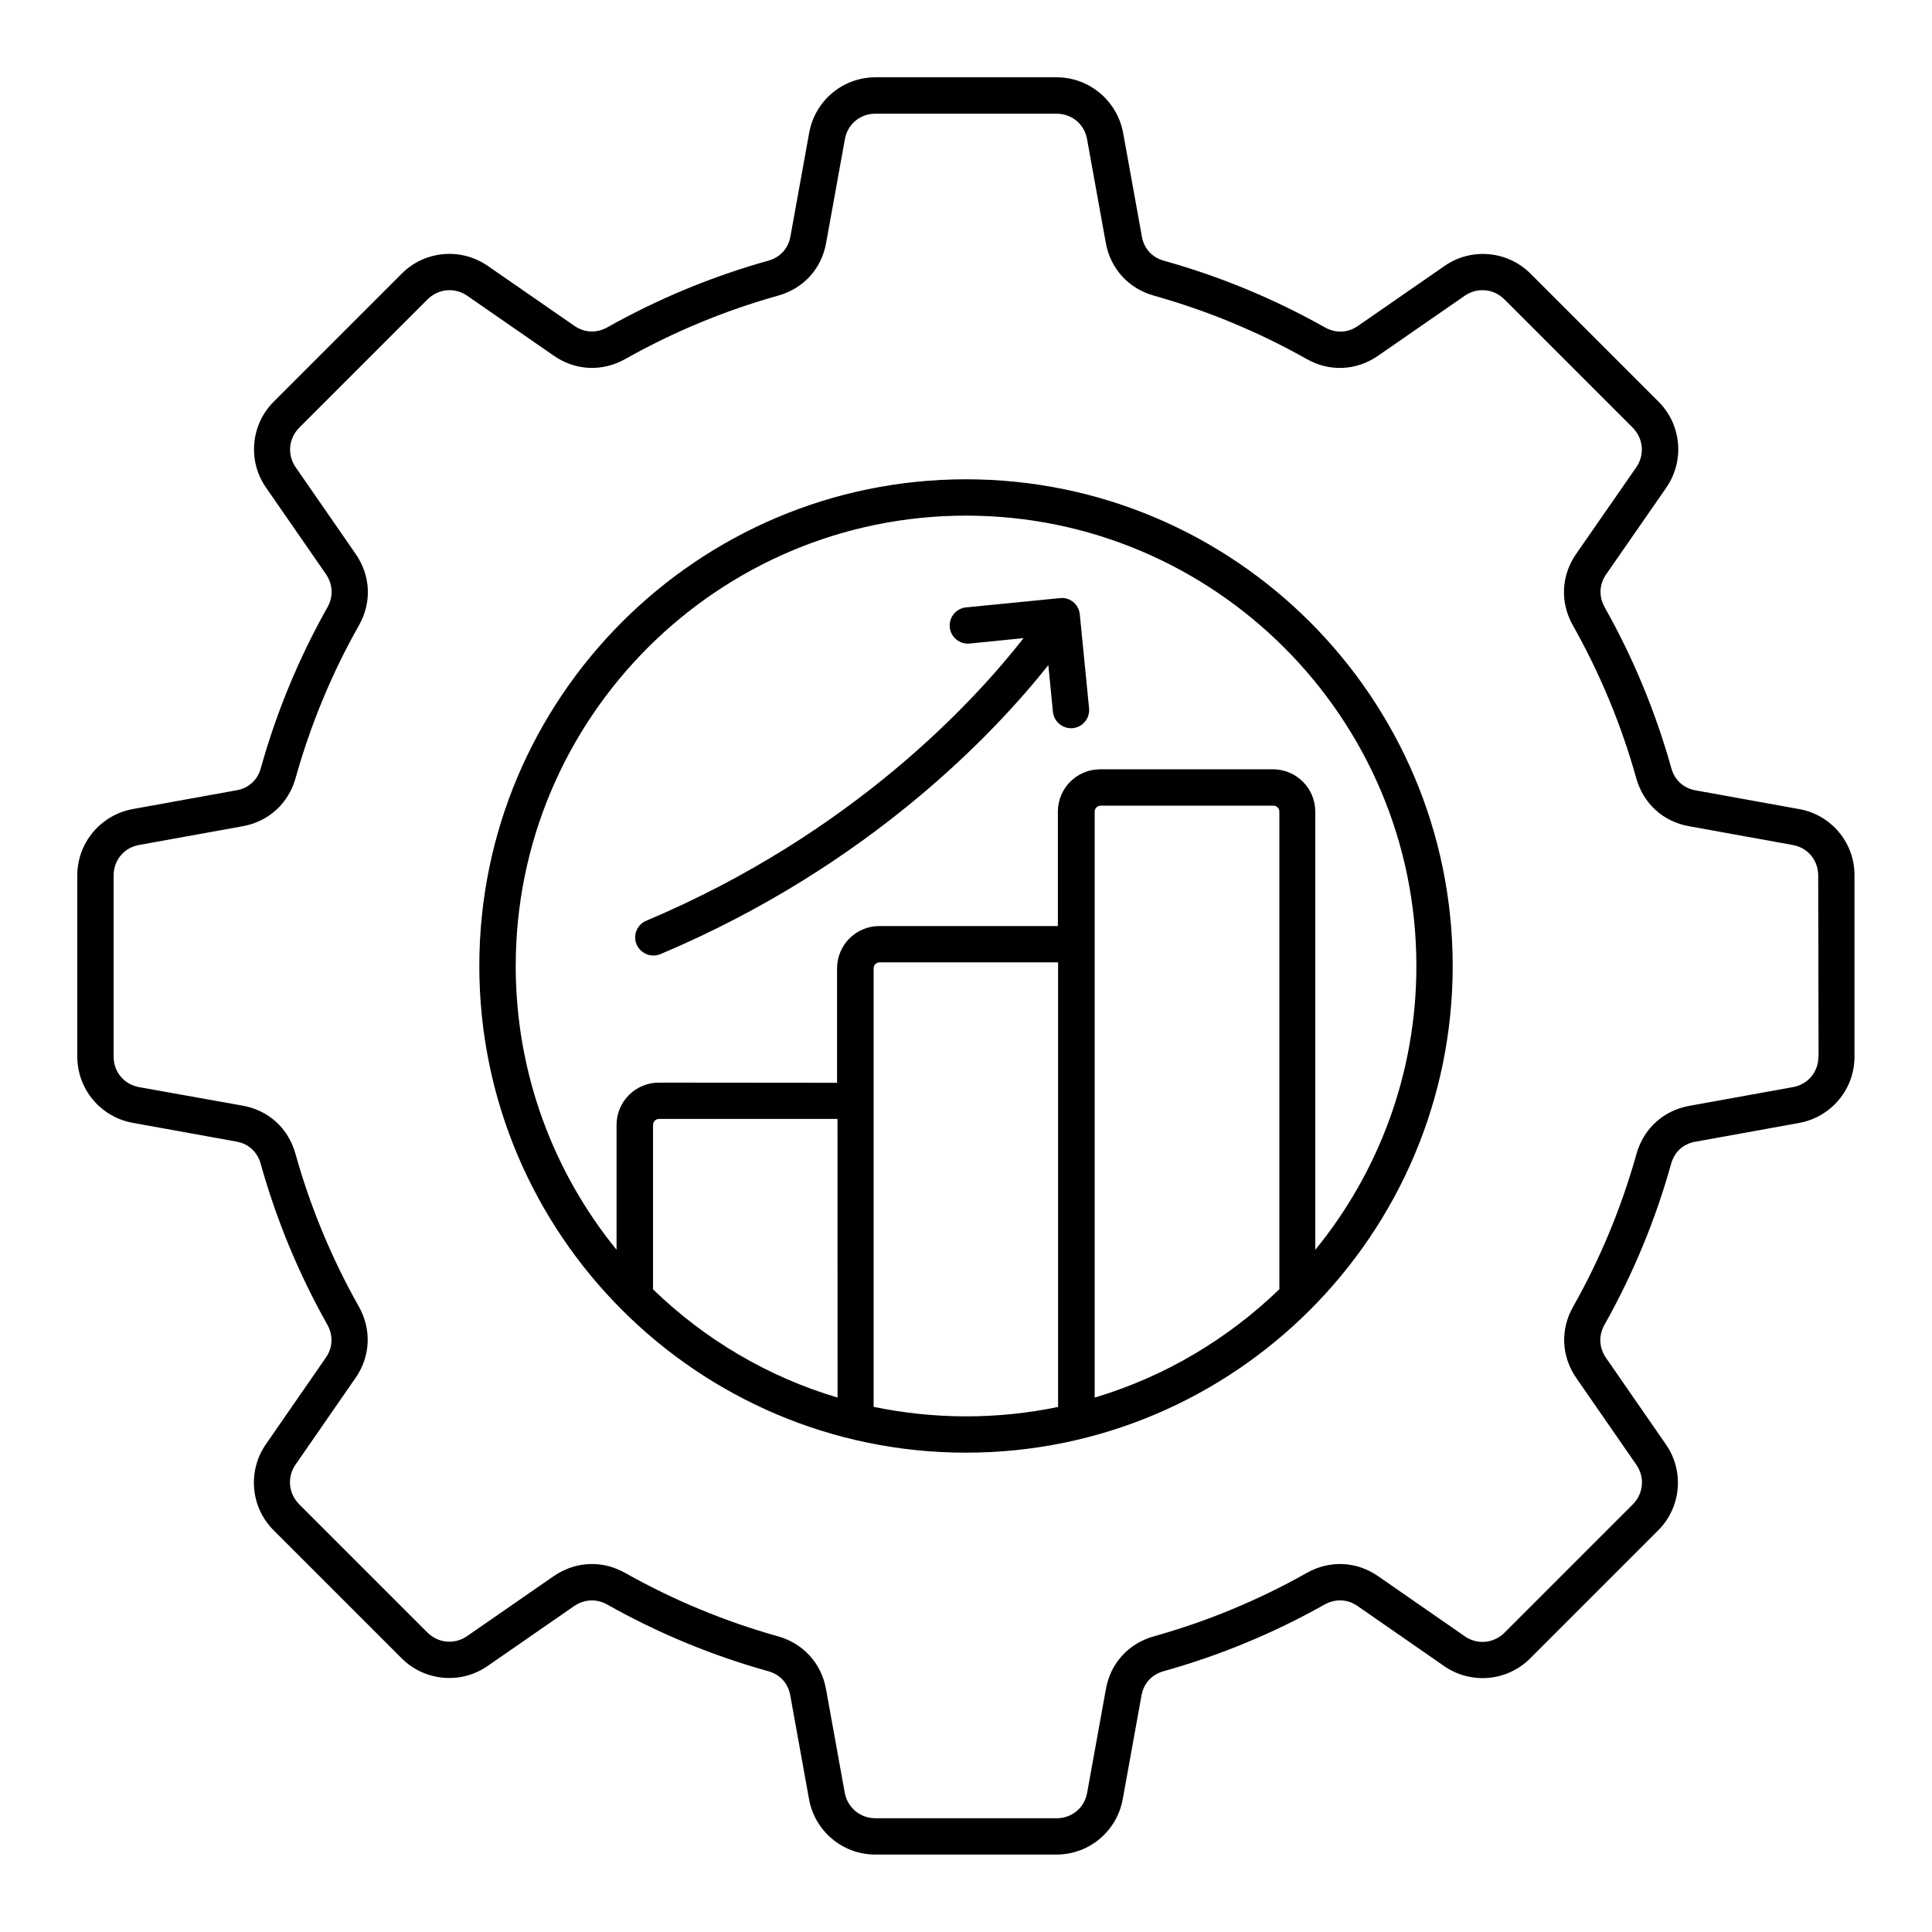
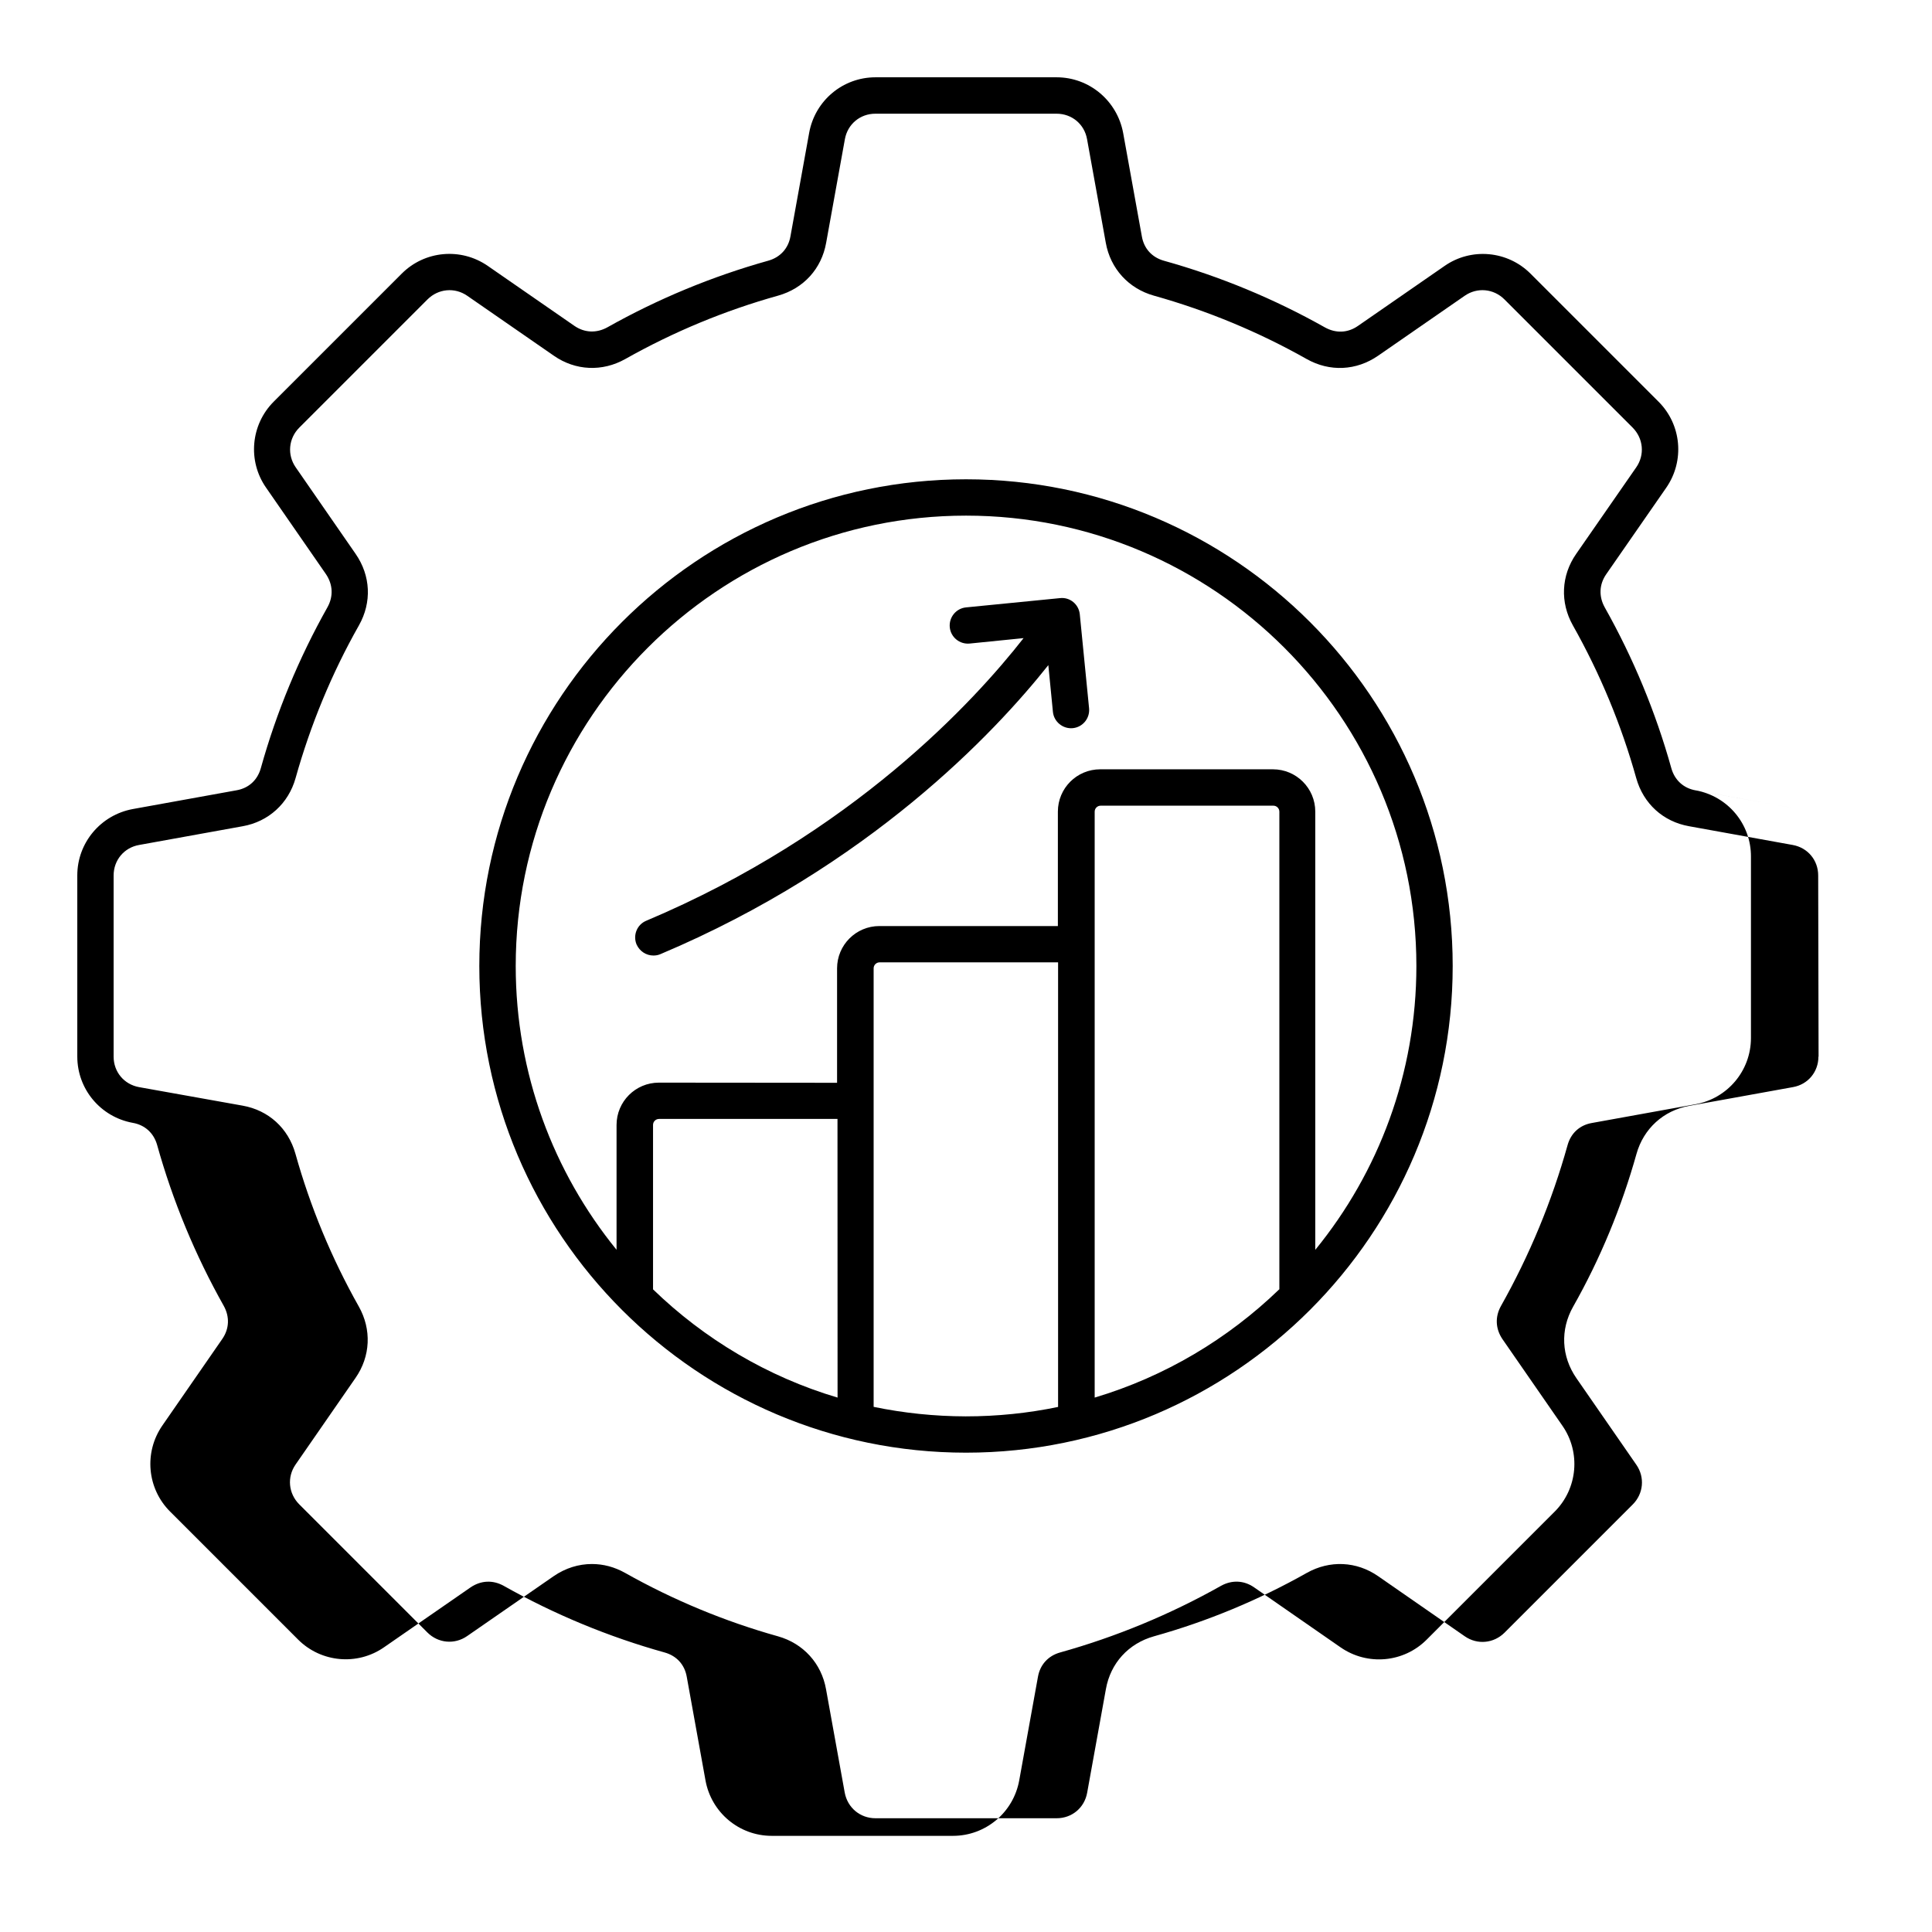
<svg xmlns="http://www.w3.org/2000/svg" width="100pt" height="100pt" version="1.1" viewBox="0 0 100 100">
-   <path d="m93.129 41.879-5.359-0.969c-0.629-0.109-1.09-0.531-1.262-1.148-0.809-2.898-1.969-5.699-3.449-8.328-0.309-0.559-0.289-1.18 0.078-1.711l3.109-4.481c0.961-1.391 0.789-3.262-0.398-4.449l-6.629-6.629c-1.191-1.191-3.07-1.359-4.449-0.398l-4.481 3.102c-0.531 0.371-1.148 0.391-1.711 0.078-2.629-1.48-5.43-2.641-8.328-3.449-0.621-0.172-1.039-0.629-1.148-1.262l-0.969-5.359c-0.312-1.664-1.754-2.875-3.441-2.875h-9.379c-1.691 0-3.129 1.211-3.43 2.871l-0.969 5.359c-0.109 0.629-0.531 1.09-1.148 1.262-2.891 0.809-5.699 1.969-8.328 3.449-0.559 0.309-1.18 0.289-1.711-0.078l-4.481-3.102c-1.391-0.961-3.262-0.789-4.449 0.398l-6.629 6.629c-1.191 1.191-1.359 3.07-0.398 4.449l3.102 4.481c0.359 0.531 0.391 1.148 0.078 1.711-1.48 2.629-2.641 5.43-3.449 8.328-0.172 0.621-0.629 1.039-1.262 1.148l-5.359 0.969c-1.668 0.305-2.879 1.746-2.879 3.434v9.379c0 1.691 1.211 3.129 2.871 3.43l5.359 0.969c0.629 0.109 1.09 0.531 1.262 1.148 0.809 2.898 1.969 5.699 3.449 8.328 0.309 0.559 0.289 1.18-0.078 1.711l-3.102 4.481c-0.961 1.391-0.789 3.262 0.398 4.449l6.629 6.629c1.191 1.191 3.07 1.359 4.449 0.398l4.481-3.102c0.531-0.359 1.148-0.391 1.711-0.078 2.629 1.48 5.43 2.641 8.328 3.449 0.621 0.172 1.039 0.629 1.148 1.262l0.969 5.359c0.301 1.66 1.738 2.871 3.43 2.871h9.379c1.691 0 3.129-1.211 3.43-2.871l0.969-5.359c0.109-0.629 0.531-1.09 1.148-1.262 2.898-0.809 5.699-1.969 8.328-3.449 0.559-0.309 1.18-0.289 1.711 0.078l4.481 3.109c1.391 0.961 3.262 0.789 4.449-0.398l6.629-6.629c1.191-1.191 1.359-3.07 0.398-4.449l-3.102-4.481c-0.359-0.531-0.391-1.148-0.078-1.711 1.48-2.629 2.641-5.43 3.449-8.328 0.172-0.621 0.629-1.039 1.262-1.148l5.359-0.969c1.66-0.301 2.871-1.738 2.871-3.43v-9.379c0.012-1.695-1.199-3.137-2.859-3.438zm0.992 12.812c0 0.789-0.539 1.441-1.32 1.578l-5.359 0.969c-1.34 0.238-2.371 1.18-2.738 2.488-0.77 2.75-1.871 5.422-3.281 7.91-0.672 1.191-0.609 2.57 0.172 3.699l3.102 4.481c0.449 0.648 0.371 1.5-0.191 2.059l-6.629 6.629c-0.559 0.559-1.41 0.641-2.059 0.191l-4.481-3.109c-1.121-0.781-2.512-0.84-3.699-0.172-2.5 1.41-5.16 2.512-7.91 3.281-1.32 0.371-2.25 1.391-2.488 2.738l-0.969 5.359c-0.141 0.781-0.789 1.32-1.578 1.32h-9.379c-0.789 0-1.441-0.539-1.59-1.32l-0.969-5.359c-0.238-1.34-1.18-2.371-2.488-2.738-2.75-0.77-5.422-1.879-7.91-3.281-0.551-0.309-1.129-0.461-1.719-0.461-0.691 0-1.371 0.211-1.98 0.629l-4.481 3.102c-0.648 0.449-1.5 0.371-2.059-0.191l-6.629-6.629c-0.559-0.559-0.641-1.41-0.191-2.059l3.102-4.481c0.781-1.121 0.84-2.512 0.172-3.699-1.41-2.5-2.512-5.16-3.281-7.91-0.371-1.32-1.391-2.25-2.738-2.488l-5.352-0.957c-0.781-0.141-1.32-0.789-1.32-1.578v-9.379c0-0.789 0.539-1.441 1.32-1.578l5.359-0.969c1.34-0.238 2.371-1.18 2.738-2.488 0.77-2.75 1.871-5.422 3.281-7.91 0.672-1.191 0.609-2.57-0.172-3.699l-3.102-4.481c-0.449-0.648-0.371-1.5 0.191-2.059l6.629-6.629c0.559-0.559 1.41-0.641 2.059-0.191l4.481 3.102c1.121 0.781 2.512 0.84 3.699 0.172 2.5-1.41 5.16-2.512 7.91-3.281 1.32-0.371 2.25-1.391 2.488-2.738l0.969-5.359c0.141-0.781 0.789-1.32 1.578-1.32h9.379c0.789 0 1.441 0.539 1.578 1.32l0.969 5.359c0.238 1.34 1.18 2.371 2.488 2.738 2.75 0.77 5.41 1.871 7.91 3.281 1.191 0.672 2.57 0.609 3.699-0.172l4.481-3.102c0.648-0.449 1.5-0.371 2.059 0.191l6.629 6.629c0.559 0.559 0.641 1.41 0.191 2.059l-3.109 4.481c-0.781 1.121-0.84 2.512-0.172 3.699 1.41 2.5 2.512 5.16 3.281 7.91 0.371 1.32 1.391 2.25 2.738 2.488l5.359 0.969c0.781 0.141 1.32 0.789 1.32 1.578l0.02 9.379zm-44.121-29.883c-13.891 0-25.191 11.301-25.191 25.191s11.301 25.191 25.191 25.191 25.191-11.301 25.191-25.191-11.301-25.191-25.191-25.191zm-6.648 47.531c-3.629-1.078-6.898-3.031-9.551-5.602v-8.512c0-0.172 0.141-0.309 0.309-0.309h9.238zm1.867 0.48v-22.699c0-0.172 0.141-0.309 0.309-0.309h9.238v23.012c-1.539 0.32-3.141 0.488-4.781 0.488-1.625-0.004-3.215-0.172-4.766-0.492zm20.992-6.082c-2.66 2.57-5.922 4.519-9.551 5.602v-30.328c0-0.172 0.141-0.309 0.309-0.309h8.941c0.172 0 0.309 0.141 0.309 0.309v24.727zm1.867-2.047v-22.68c0-1.211-0.98-2.191-2.191-2.191h-8.941c-1.211 0-2.191 0.98-2.191 2.191v5.922h-9.238c-1.211 0-2.191 0.98-2.191 2.191v5.922l-9.223-0.008c-1.211 0-2.191 0.98-2.191 2.191v6.461c-3.262-4.012-5.219-9.129-5.219-14.691 0-12.852 10.461-23.309 23.309-23.309 12.852 0 23.309 10.461 23.309 23.309 0 5.559-1.957 10.68-5.231 14.691zm-12.188-32.891 0.48 4.859c0.051 0.52-0.328 0.98-0.84 1.031-0.512 0.051-0.98-0.328-1.031-0.84l-0.238-2.422c-2.762 3.481-9.262 10.398-20.082 14.961-0.121 0.051-0.238 0.07-0.359 0.07-0.371 0-0.711-0.219-0.871-0.57-0.199-0.48 0.02-1.031 0.5-1.23 10.699-4.512 16.988-11.379 19.531-14.629l-2.789 0.281c-0.52 0.051-0.98-0.328-1.031-0.84-0.051-0.52 0.328-0.98 0.84-1.031l4.859-0.48c0.52-0.062 0.98 0.32 1.031 0.84z" />
+   <path d="m93.129 41.879-5.359-0.969c-0.629-0.109-1.09-0.531-1.262-1.148-0.809-2.898-1.969-5.699-3.449-8.328-0.309-0.559-0.289-1.18 0.078-1.711l3.109-4.481c0.961-1.391 0.789-3.262-0.398-4.449l-6.629-6.629c-1.191-1.191-3.07-1.359-4.449-0.398l-4.481 3.102c-0.531 0.371-1.148 0.391-1.711 0.078-2.629-1.48-5.43-2.641-8.328-3.449-0.621-0.172-1.039-0.629-1.148-1.262l-0.969-5.359c-0.312-1.664-1.754-2.875-3.441-2.875h-9.379c-1.691 0-3.129 1.211-3.43 2.871l-0.969 5.359c-0.109 0.629-0.531 1.09-1.148 1.262-2.891 0.809-5.699 1.969-8.328 3.449-0.559 0.309-1.18 0.289-1.711-0.078l-4.481-3.102c-1.391-0.961-3.262-0.789-4.449 0.398l-6.629 6.629c-1.191 1.191-1.359 3.07-0.398 4.449l3.102 4.481c0.359 0.531 0.391 1.148 0.078 1.711-1.48 2.629-2.641 5.43-3.449 8.328-0.172 0.621-0.629 1.039-1.262 1.148l-5.359 0.969c-1.668 0.305-2.879 1.746-2.879 3.434v9.379c0 1.691 1.211 3.129 2.871 3.43c0.629 0.109 1.09 0.531 1.262 1.148 0.809 2.898 1.969 5.699 3.449 8.328 0.309 0.559 0.289 1.18-0.078 1.711l-3.102 4.481c-0.961 1.391-0.789 3.262 0.398 4.449l6.629 6.629c1.191 1.191 3.07 1.359 4.449 0.398l4.481-3.102c0.531-0.359 1.148-0.391 1.711-0.078 2.629 1.48 5.43 2.641 8.328 3.449 0.621 0.172 1.039 0.629 1.148 1.262l0.969 5.359c0.301 1.66 1.738 2.871 3.43 2.871h9.379c1.691 0 3.129-1.211 3.43-2.871l0.969-5.359c0.109-0.629 0.531-1.09 1.148-1.262 2.898-0.809 5.699-1.969 8.328-3.449 0.559-0.309 1.18-0.289 1.711 0.078l4.481 3.109c1.391 0.961 3.262 0.789 4.449-0.398l6.629-6.629c1.191-1.191 1.359-3.07 0.398-4.449l-3.102-4.481c-0.359-0.531-0.391-1.148-0.078-1.711 1.48-2.629 2.641-5.43 3.449-8.328 0.172-0.621 0.629-1.039 1.262-1.148l5.359-0.969c1.66-0.301 2.871-1.738 2.871-3.43v-9.379c0.012-1.695-1.199-3.137-2.859-3.438zm0.992 12.812c0 0.789-0.539 1.441-1.32 1.578l-5.359 0.969c-1.34 0.238-2.371 1.18-2.738 2.488-0.77 2.75-1.871 5.422-3.281 7.91-0.672 1.191-0.609 2.57 0.172 3.699l3.102 4.481c0.449 0.648 0.371 1.5-0.191 2.059l-6.629 6.629c-0.559 0.559-1.41 0.641-2.059 0.191l-4.481-3.109c-1.121-0.781-2.512-0.84-3.699-0.172-2.5 1.41-5.16 2.512-7.91 3.281-1.32 0.371-2.25 1.391-2.488 2.738l-0.969 5.359c-0.141 0.781-0.789 1.32-1.578 1.32h-9.379c-0.789 0-1.441-0.539-1.59-1.32l-0.969-5.359c-0.238-1.34-1.18-2.371-2.488-2.738-2.75-0.77-5.422-1.879-7.91-3.281-0.551-0.309-1.129-0.461-1.719-0.461-0.691 0-1.371 0.211-1.98 0.629l-4.481 3.102c-0.648 0.449-1.5 0.371-2.059-0.191l-6.629-6.629c-0.559-0.559-0.641-1.41-0.191-2.059l3.102-4.481c0.781-1.121 0.84-2.512 0.172-3.699-1.41-2.5-2.512-5.16-3.281-7.91-0.371-1.32-1.391-2.25-2.738-2.488l-5.352-0.957c-0.781-0.141-1.32-0.789-1.32-1.578v-9.379c0-0.789 0.539-1.441 1.32-1.578l5.359-0.969c1.34-0.238 2.371-1.18 2.738-2.488 0.77-2.75 1.871-5.422 3.281-7.91 0.672-1.191 0.609-2.57-0.172-3.699l-3.102-4.481c-0.449-0.648-0.371-1.5 0.191-2.059l6.629-6.629c0.559-0.559 1.41-0.641 2.059-0.191l4.481 3.102c1.121 0.781 2.512 0.84 3.699 0.172 2.5-1.41 5.16-2.512 7.91-3.281 1.32-0.371 2.25-1.391 2.488-2.738l0.969-5.359c0.141-0.781 0.789-1.32 1.578-1.32h9.379c0.789 0 1.441 0.539 1.578 1.32l0.969 5.359c0.238 1.34 1.18 2.371 2.488 2.738 2.75 0.77 5.41 1.871 7.91 3.281 1.191 0.672 2.57 0.609 3.699-0.172l4.481-3.102c0.648-0.449 1.5-0.371 2.059 0.191l6.629 6.629c0.559 0.559 0.641 1.41 0.191 2.059l-3.109 4.481c-0.781 1.121-0.84 2.512-0.172 3.699 1.41 2.5 2.512 5.16 3.281 7.91 0.371 1.32 1.391 2.25 2.738 2.488l5.359 0.969c0.781 0.141 1.32 0.789 1.32 1.578l0.02 9.379zm-44.121-29.883c-13.891 0-25.191 11.301-25.191 25.191s11.301 25.191 25.191 25.191 25.191-11.301 25.191-25.191-11.301-25.191-25.191-25.191zm-6.648 47.531c-3.629-1.078-6.898-3.031-9.551-5.602v-8.512c0-0.172 0.141-0.309 0.309-0.309h9.238zm1.867 0.48v-22.699c0-0.172 0.141-0.309 0.309-0.309h9.238v23.012c-1.539 0.32-3.141 0.488-4.781 0.488-1.625-0.004-3.215-0.172-4.766-0.492zm20.992-6.082c-2.66 2.57-5.922 4.519-9.551 5.602v-30.328c0-0.172 0.141-0.309 0.309-0.309h8.941c0.172 0 0.309 0.141 0.309 0.309v24.727zm1.867-2.047v-22.68c0-1.211-0.98-2.191-2.191-2.191h-8.941c-1.211 0-2.191 0.98-2.191 2.191v5.922h-9.238c-1.211 0-2.191 0.98-2.191 2.191v5.922l-9.223-0.008c-1.211 0-2.191 0.98-2.191 2.191v6.461c-3.262-4.012-5.219-9.129-5.219-14.691 0-12.852 10.461-23.309 23.309-23.309 12.852 0 23.309 10.461 23.309 23.309 0 5.559-1.957 10.68-5.231 14.691zm-12.188-32.891 0.48 4.859c0.051 0.52-0.328 0.98-0.84 1.031-0.512 0.051-0.98-0.328-1.031-0.84l-0.238-2.422c-2.762 3.481-9.262 10.398-20.082 14.961-0.121 0.051-0.238 0.07-0.359 0.07-0.371 0-0.711-0.219-0.871-0.57-0.199-0.48 0.02-1.031 0.5-1.23 10.699-4.512 16.988-11.379 19.531-14.629l-2.789 0.281c-0.52 0.051-0.98-0.328-1.031-0.84-0.051-0.52 0.328-0.98 0.84-1.031l4.859-0.48c0.52-0.062 0.98 0.32 1.031 0.84z" />
</svg>